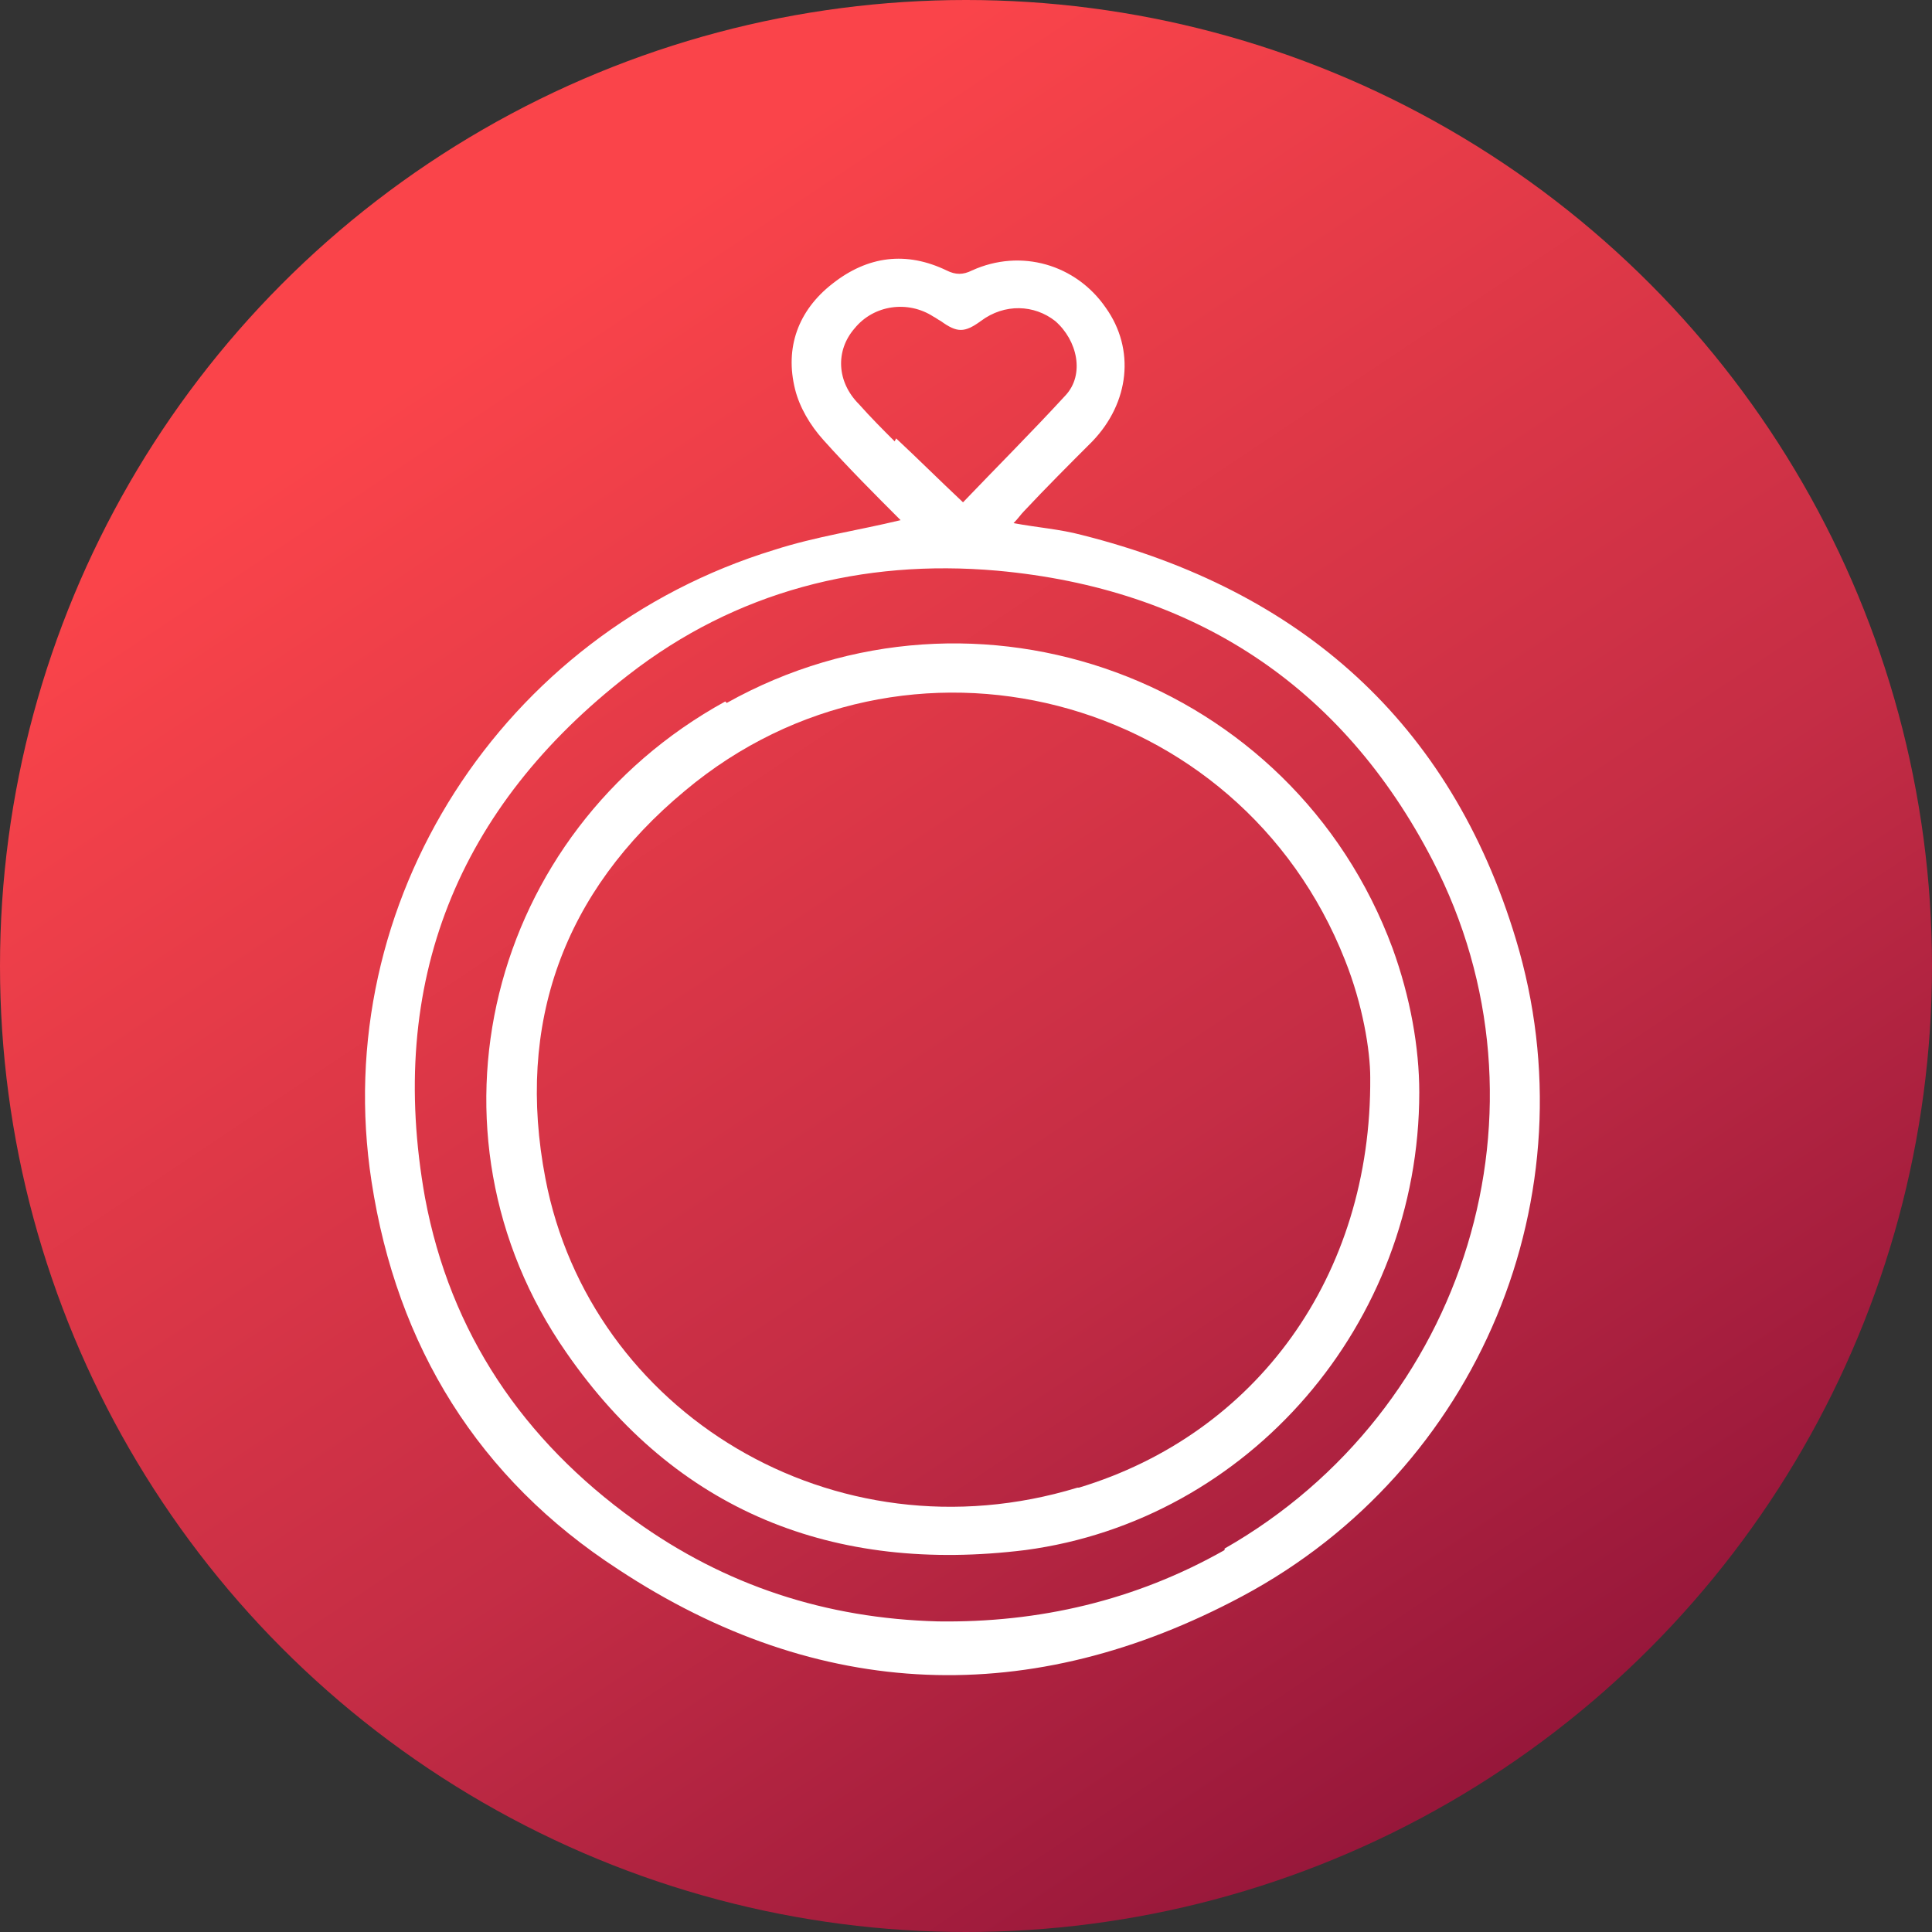
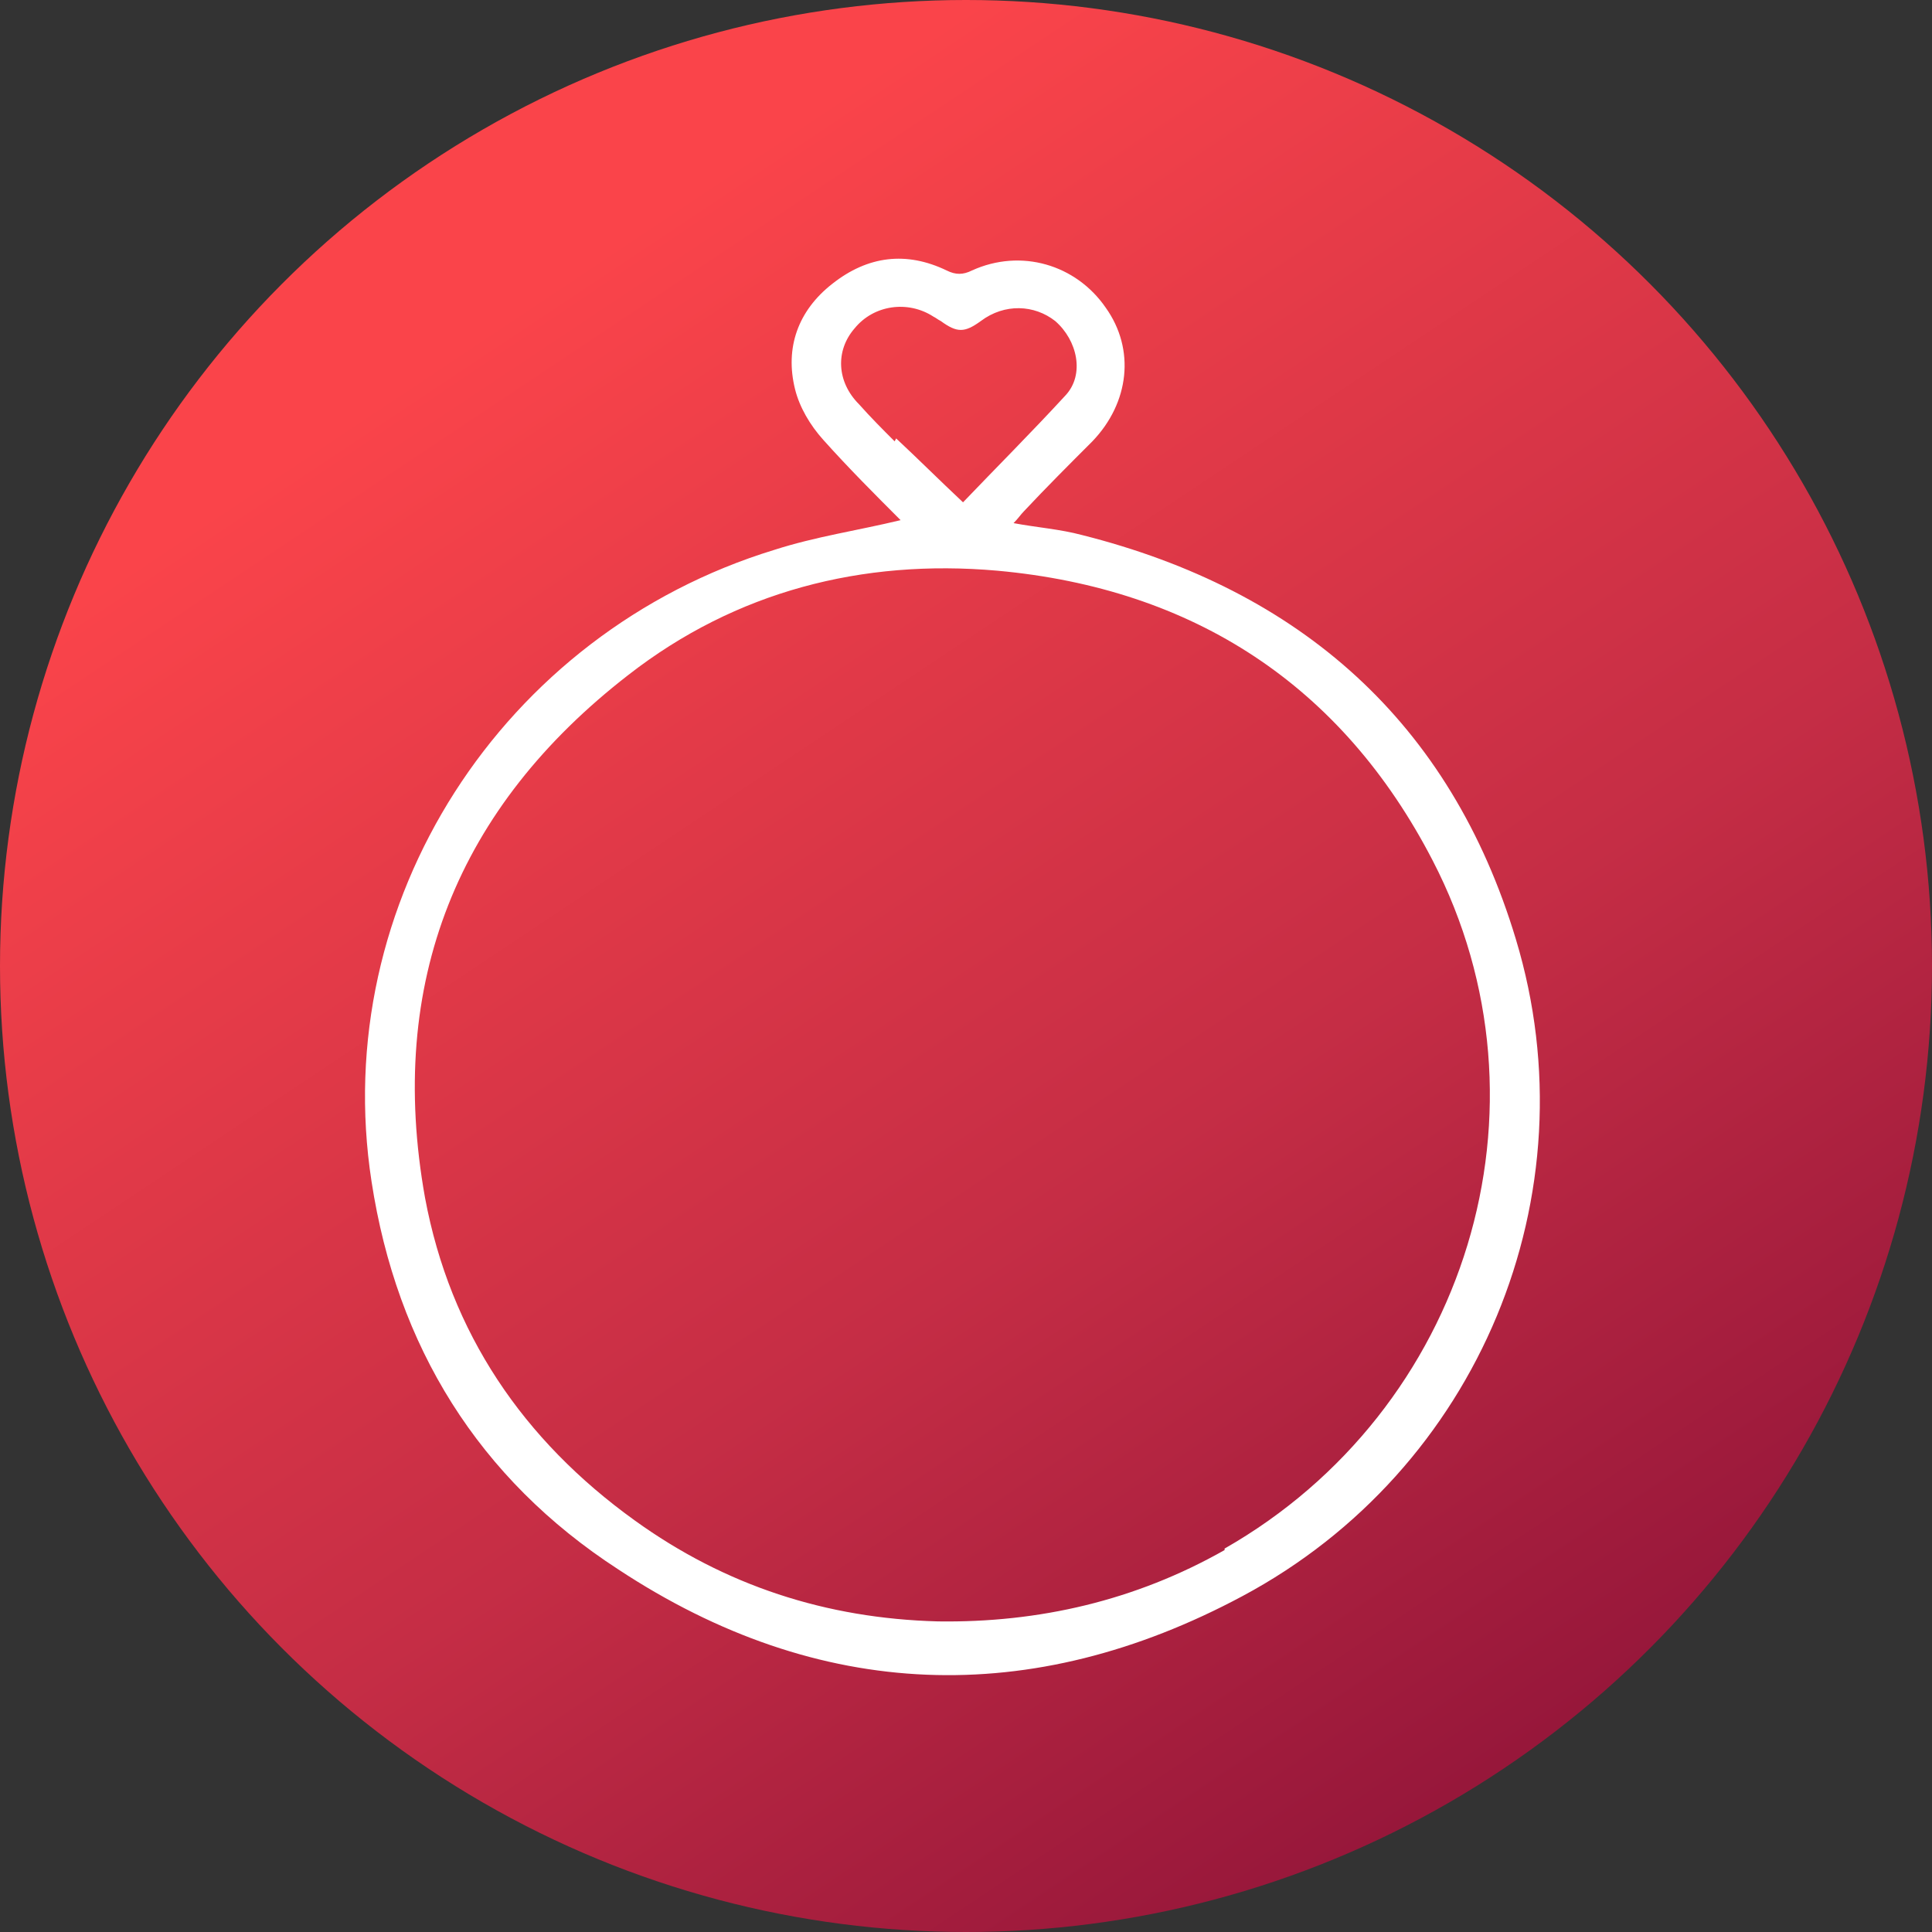
<svg xmlns="http://www.w3.org/2000/svg" id="uuid-f76bc636-dfb3-4c17-a444-2671860ae069" viewBox="0 0 130 130">
  <rect x="0" y="0" width="130" height="130" fill="#333333" stroke="none" />
  <defs>
    <style>.uuid-cecdbd67-7b4e-445a-a416-b66172b9c753{fill:none;}.uuid-1c373552-1ba0-4a36-83bf-381636bb35f7{fill:#fff;}.uuid-d41eab59-d1f2-45a7-bfb8-7ed0c1ae6f61{fill:url(#uuid-7147cb9b-4f68-4693-9cb3-fd88209d0e57);}</style>
    <linearGradient id="uuid-7147cb9b-4f68-4693-9cb3-fd88209d0e57" x1="-680.6" y1="-3299.5" x2="-680" y2="-3300.4" gradientTransform="translate(88513.9 -428916.2) scale(130 -130)" gradientUnits="userSpaceOnUse">
      <stop offset="0" stop-color="#fa444a" />
      <stop offset=".5" stop-color="#c52d45" />
      <stop offset="1" stop-color="#800c35" />
    </linearGradient>
  </defs>
  <g id="uuid-9f77b0f8-4d73-4895-a737-07ed68288c4e">
    <circle id="uuid-1b86c9f6-2aa3-494d-931b-0bc03f6a356a" class="uuid-d41eab59-d1f2-45a7-bfb8-7ed0c1ae6f61" cx="65" cy="65" r="65" />
    <g>
-       <path class="uuid-cecdbd67-7b4e-445a-a416-b66172b9c753" d="M46,53.1c-8.1,6.8-11.4,15.7-9.4,26.1,3,15.8,19.4,25.8,35.8,20.8,11.9-3.6,19.7-14.3,19.6-27.6,0-1.8-.6-4.9-1.7-7.9-7.1-18-29.5-23.8-44.4-11.4Z" />
-       <path class="uuid-cecdbd67-7b4e-445a-a416-b66172b9c753" d="M71.6,26.8c1.3-1.4,.8-3.8-.7-5-1.5-1.2-3.4-1.2-5,0-1.1,.8-1.6,.8-2.7,0-.2-.1-.3-.2-.5-.3-1.7-1.1-4-.8-5.3,.8-1.3,1.5-1.2,3.6,.3,5.1,.8,.8,1.6,1.7,2.4,2.5,1.5,1.4,2.9,2.8,4.5,4.3,2.3-2.4,4.7-4.7,6.9-7.2Z" />
-       <path class="uuid-cecdbd67-7b4e-445a-a416-b66172b9c753" d="M67.1,38.5c-9.1-.9-17.5,1.4-24.8,7-11.6,8.9-16.4,20.7-13.7,35.2,1.7,9.1,6.6,16.3,14.1,21.7,6.1,4.4,12.9,6.6,20.4,6.8,6.9,.1,13.3-1.4,19.3-4.8,16.3-9.2,22.6-29.7,14-46.3-6.1-11.8-16.1-18.2-29.3-19.5Zm1.8,65.7c-12.9,1.7-23.4-2.6-30.9-13.3-10.3-14.8-5.2-35,10.7-43.8,16.8-9.3,38.1-1.5,44.8,16.5,1.2,3.3,1.9,6.7,1.8,9.7,0,15.7-11.4,28.9-26.5,30.8Z" />
+       <path class="uuid-cecdbd67-7b4e-445a-a416-b66172b9c753" d="M67.1,38.5c-9.1-.9-17.5,1.4-24.8,7-11.6,8.9-16.4,20.7-13.7,35.2,1.7,9.1,6.6,16.3,14.1,21.7,6.1,4.4,12.9,6.6,20.4,6.8,6.9,.1,13.3-1.4,19.3-4.8,16.3-9.2,22.6-29.7,14-46.3-6.1-11.8-16.1-18.2-29.3-19.5Zm1.8,65.7Z" />
      <path class="uuid-1c373552-1ba0-4a36-83bf-381636bb35f7" d="M102,63.2c-4.4-14.6-14.5-23.5-29.2-27.2-1.5-.4-3-.5-4.6-.8,.3-.3,.5-.6,.7-.8,1.5-1.6,3-3.1,4.6-4.7,2.5-2.6,2.9-6.2,.9-9-2-2.9-5.7-4-9-2.5-.6,.3-1.1,.3-1.7,0-2.7-1.3-5.3-1-7.7,.9-2.3,1.8-3.2,4.3-2.5,7.1,.3,1.2,1,2.4,1.9,3.4,1.7,1.9,3.5,3.7,5.2,5.4-2.9,.7-5.7,1.1-8.5,2-18.3,5.6-30,23.7-27.1,42.5,1.7,11.1,7.2,20,16.6,26.1,13.5,8.9,27.8,9.4,42,1.8,15.9-8.5,23.6-27,18.4-44.2ZM60.2,29.7c-.8-.8-1.6-1.6-2.4-2.5-1.5-1.5-1.6-3.6-.3-5.1,1.3-1.6,3.6-1.9,5.3-.8,.2,.1,.3,.2,.5,.3,1.1,.8,1.6,.8,2.7,0,1.6-1.2,3.6-1.1,5,0,1.5,1.3,2,3.6,.7,5-2.3,2.5-4.7,4.9-6.9,7.2-1.6-1.5-3-2.9-4.5-4.3Zm22.2,74.6c-6,3.4-12.5,4.9-19.3,4.8-7.5-.2-14.3-2.4-20.4-6.8-7.5-5.4-12.4-12.6-14.1-21.7-2.6-14.5,2.2-26.3,13.7-35.2,7.2-5.6,15.7-7.8,24.8-7,13.2,1.2,23.2,7.7,29.3,19.5,8.6,16.6,2.3,37-14,46.3Z" />
-       <path class="uuid-1c373552-1ba0-4a36-83bf-381636bb35f7" d="M48.8,47.2c-16,8.8-21,29-10.7,43.8,7.4,10.7,18,14.9,30.9,13.3,15-2,26.5-15.2,26.5-30.8,0-3-.6-6.4-1.8-9.7-6.7-18.1-28-25.9-44.8-16.5Zm23.7,52.9c-16.4,5-32.8-5.1-35.8-20.8-2-10.4,1.2-19.3,9.4-26.1,14.8-12.4,37.3-6.6,44.4,11.4,1.2,3,1.7,6.1,1.7,7.9,.1,13.4-7.7,24-19.6,27.6Z" />
    </g>
  </g>
</svg>